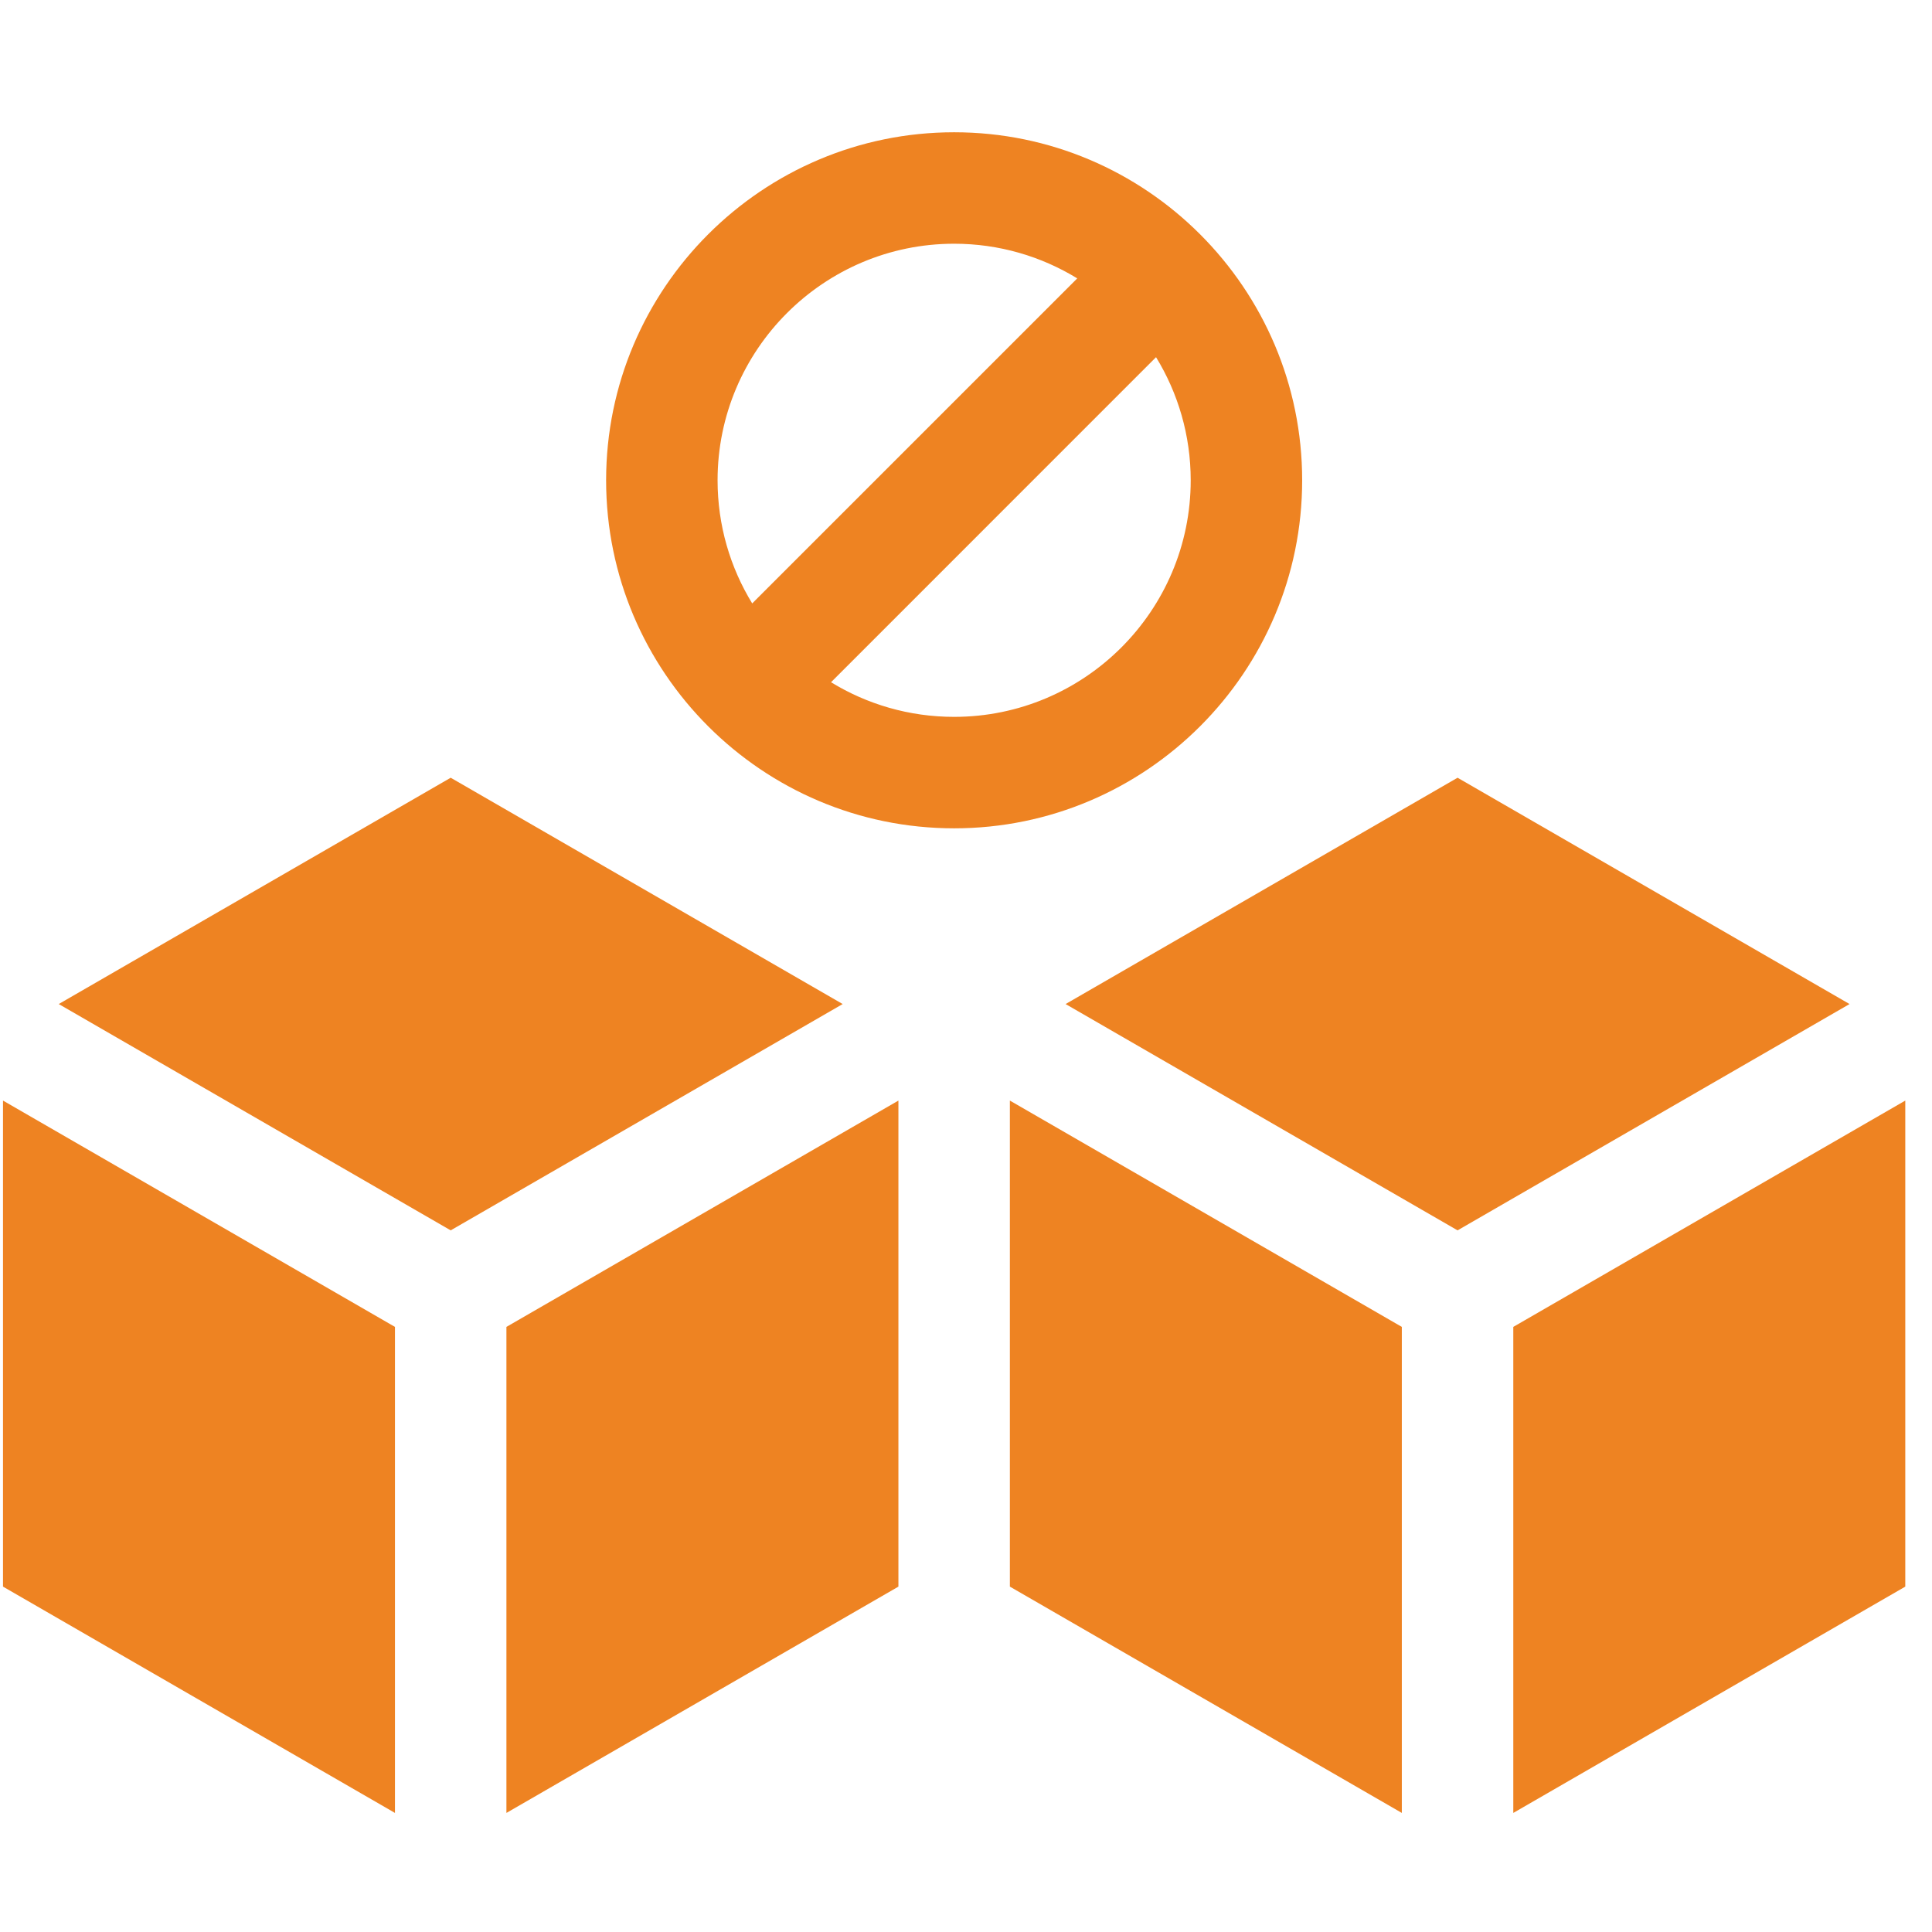
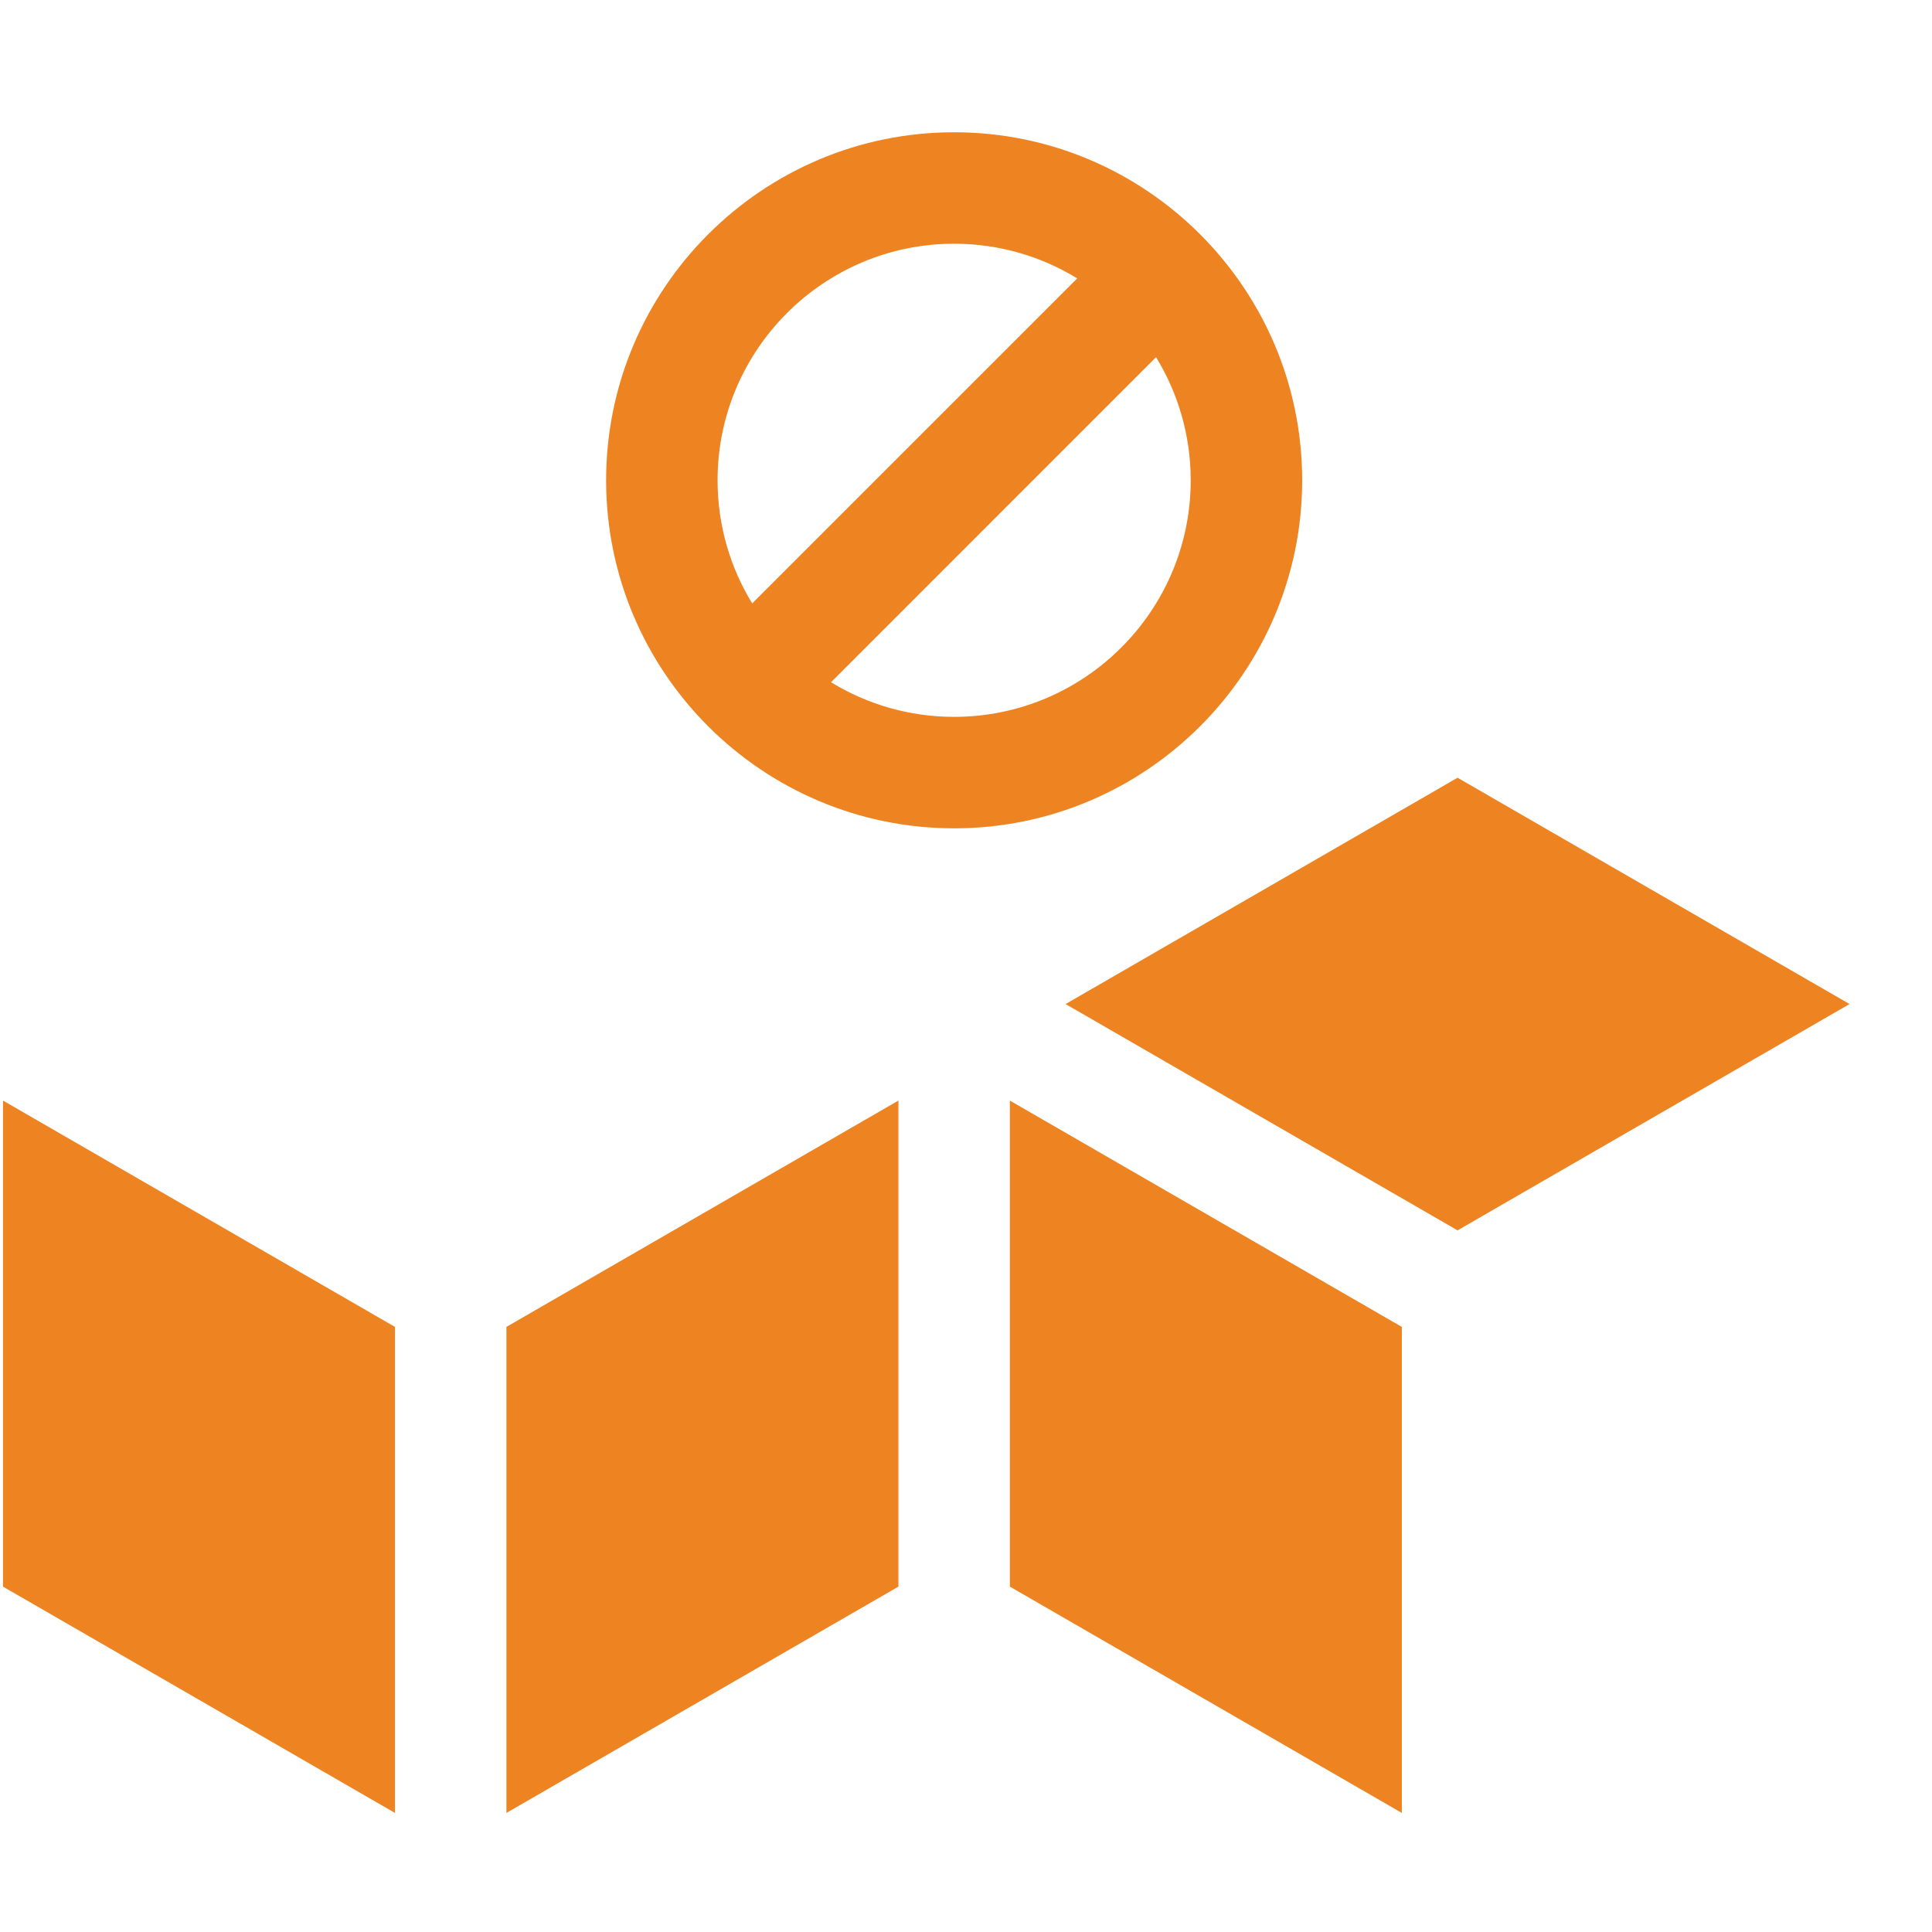
<svg xmlns="http://www.w3.org/2000/svg" fill="none" viewBox="0 0 65 65" height="65" width="65">
  <g clip-path="url(#clip0_396_3944)">
-     <path fill="#EE8322" d="M15.163 26.166L1.976 33.78L15.163 41.394L28.351 33.78L15.163 26.166Z" />
    <path fill="#EE8322" d="M0.101 53.38L13.288 60.994V44.642L0.101 37.028V53.38Z" />
    <path fill="#EE8322" d="M17.038 60.994L30.226 53.38V37.028L17.038 44.642V60.994Z" />
    <path fill="#EE8322" d="M49.038 26.166L35.851 33.78L49.038 41.394L62.226 33.78L49.038 26.166Z" />
-     <path fill="#EE8322" d="M50.913 44.642V60.994L64.101 53.38V37.028L50.913 44.642Z" />
    <path fill="#EE8322" d="M33.976 53.38L47.163 60.994V44.642L33.976 37.028V53.38Z" />
    <path fill="#EE8322" d="M43.81 16.159C43.81 9.703 38.557 4.45 32.101 4.45C25.644 4.45 20.392 9.703 20.392 16.159C20.392 22.616 25.644 27.868 32.101 27.868C38.557 27.868 43.81 22.616 43.81 16.159ZM24.142 16.159C24.142 11.771 27.712 8.2 32.101 8.2C33.617 8.2 35.035 8.627 36.243 9.366L25.307 20.301C24.568 19.094 24.142 17.675 24.142 16.159ZM32.101 24.118C30.584 24.118 29.166 23.692 27.959 22.953L38.894 12.017C39.633 13.225 40.06 14.643 40.06 16.159C40.06 20.548 36.489 24.118 32.101 24.118Z" />
  </g>
  <defs>
    <clipPath id="clip0_396_3944">
      <rect transform="translate(0.101 0.722)" fill="white" height="64" width="64" />
    </clipPath>
  </defs>
</svg>